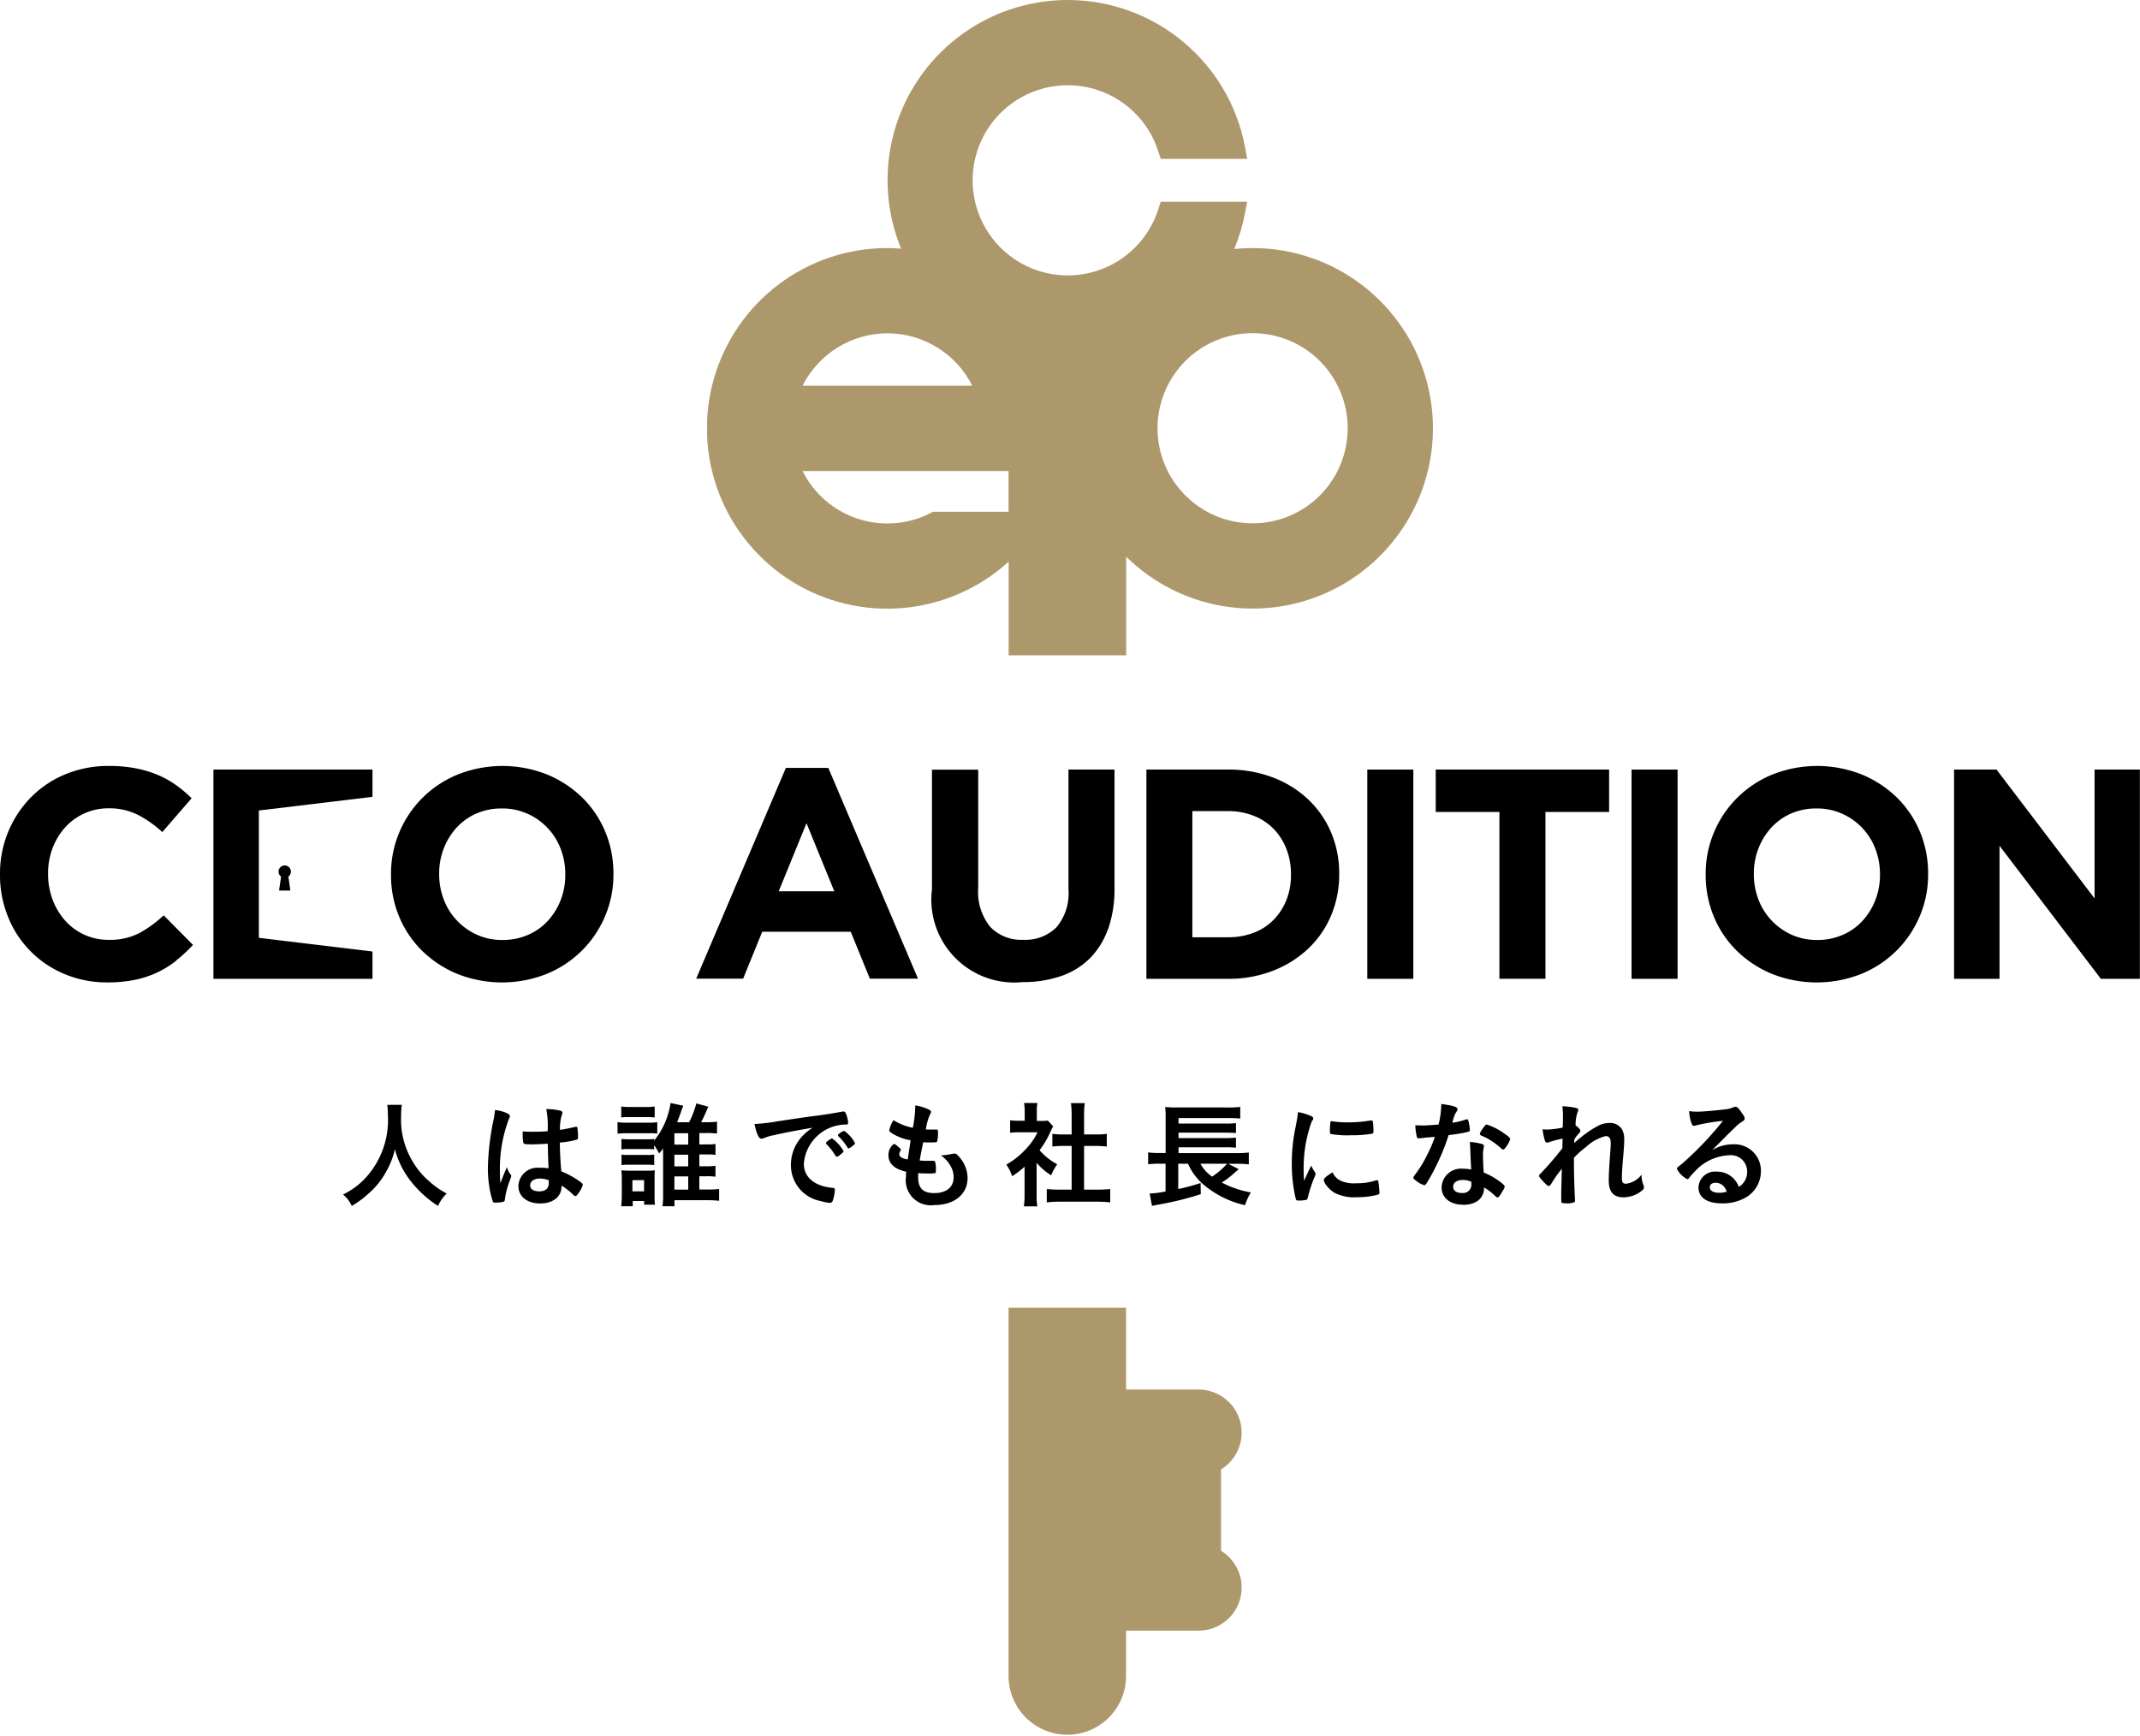
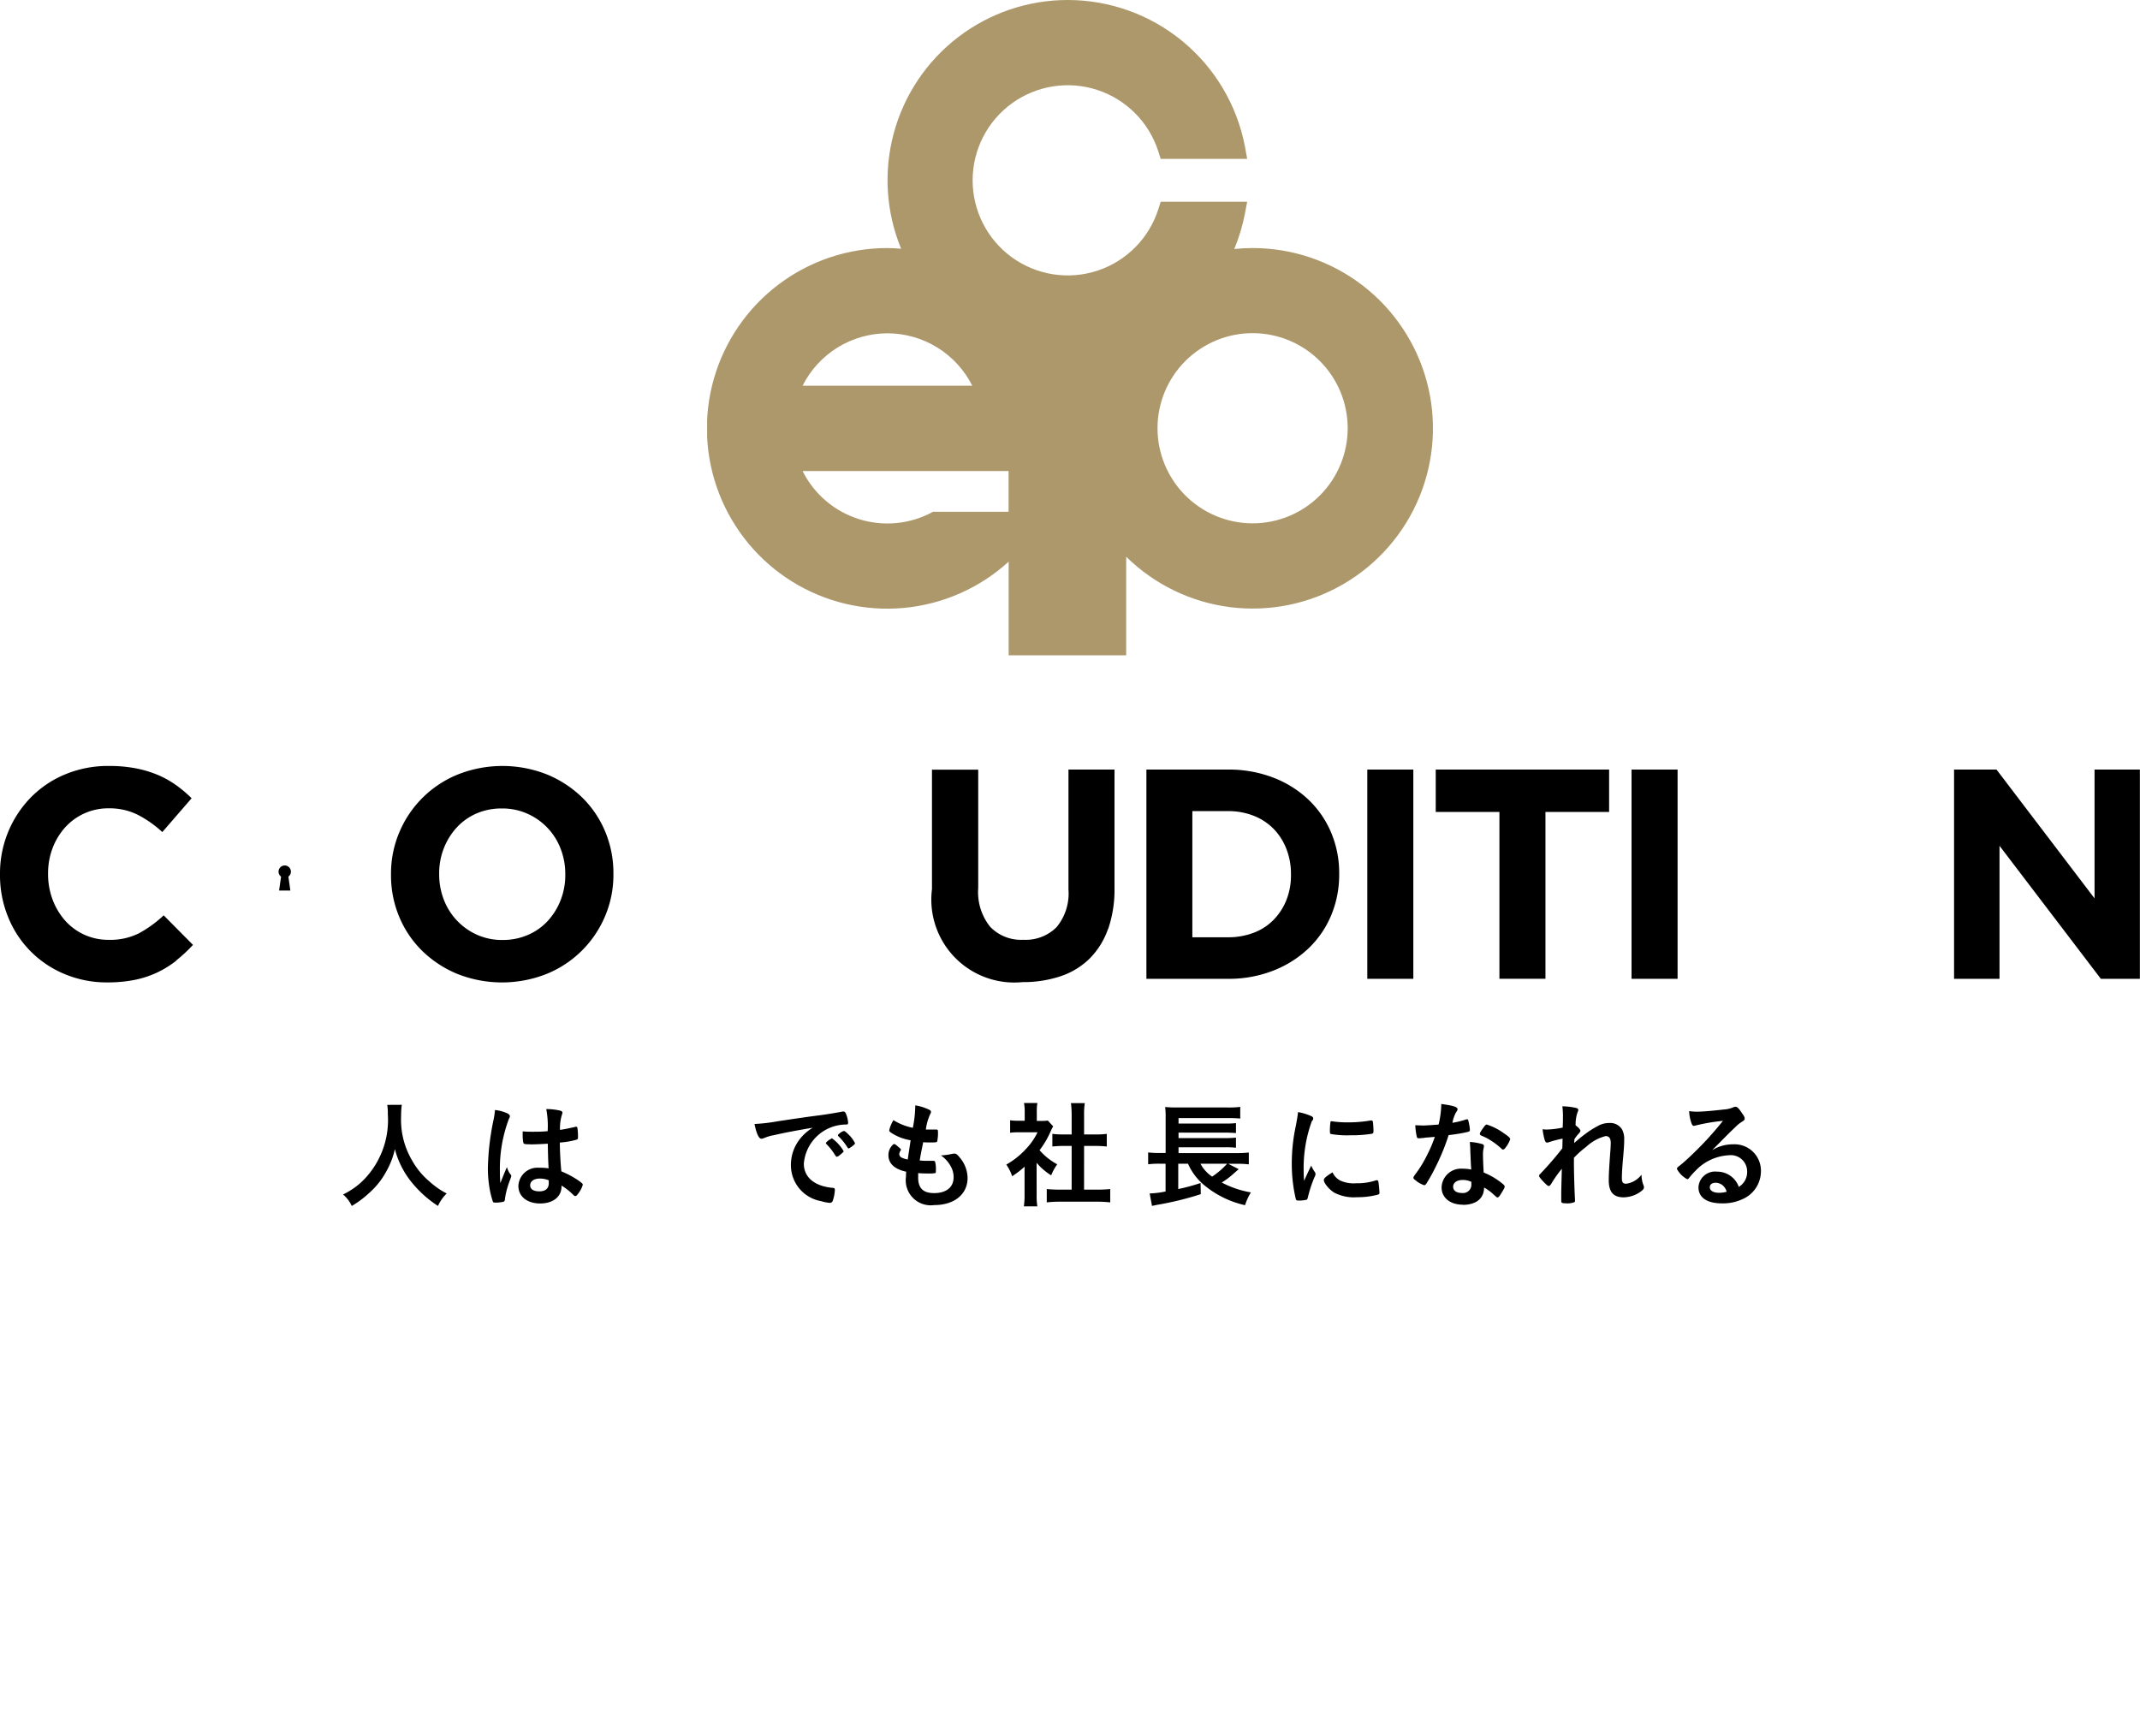
<svg xmlns="http://www.w3.org/2000/svg" width="73.453" height="59.587" viewBox="0 0 73.453 59.587">
  <defs>
    <clipPath id="a">
      <path d="M80.217,16.167h7.071v1.4H84.693a3.254,3.254,0,0,1-4.476-1.4M83.13,11.44a3.265,3.265,0,0,1,2.913,1.8H80.217a3.265,3.265,0,0,1,2.914-1.8M92.4,14.7a3.264,3.264,0,1,1,3.264,3.263A3.267,3.267,0,0,1,92.4,14.7M89.32,0A6.183,6.183,0,0,0,83.6,8.538c-.155-.012-.309-.024-.466-.024a6.189,6.189,0,1,0,4.157,10.764v3.215h4.034V19.108A6.187,6.187,0,1,0,95.663,8.514a6.26,6.26,0,0,0-.628.032,6.151,6.151,0,0,0,.36-1.189l.083-.433H92.51l-.081.254a3.264,3.264,0,1,1,0-1.977l.081.253h2.968L95.4,5.022A6.194,6.194,0,0,0,89.32,0Z" transform="translate(-76.941)" fill="#ad986b" />
    </clipPath>
    <clipPath id="b">
-       <path d="M109.741,142.29v12.685a2.017,2.017,0,0,0,4.033,0v-1.6h2.482a1.48,1.48,0,0,0,.777-2.743v-2.791a1.48,1.48,0,0,0-.777-2.743h-2.482V142.29Z" transform="translate(-109.741 -142.29)" fill="#ad986b" />
-     </clipPath>
+       </clipPath>
    <clipPath id="c">
      <rect width="73.453" height="59.587" />
    </clipPath>
  </defs>
  <g transform="translate(24.271)">
    <g clip-path="url(#a)">
      <rect width="24.911" height="22.493" fill="#ad986b" />
    </g>
  </g>
  <g transform="translate(34.618 44.885)">
    <g clip-path="url(#b)">
      <rect width="7.999" height="14.701" transform="translate(0 0)" fill="#ad986b" />
    </g>
  </g>
  <g clip-path="url(#c)">
    <path d="M6.053,90.023a3.433,3.433,0,0,1-.651.405,3.37,3.37,0,0,1-.775.256,4.673,4.673,0,0,1-.944.087,3.719,3.719,0,0,1-1.467-.287,3.539,3.539,0,0,1-1.939-1.96A3.78,3.78,0,0,1,0,87.078v-.021a3.731,3.731,0,0,1,1.046-2.622,3.564,3.564,0,0,1,1.18-.8,3.834,3.834,0,0,1,1.519-.293,4.762,4.762,0,0,1,.918.082,3.836,3.836,0,0,1,.754.226A3.28,3.28,0,0,1,6.043,84a4.244,4.244,0,0,1,.534.451l-1.006,1.16a3.814,3.814,0,0,0-.856-.6,2.18,2.18,0,0,0-.98-.215,1.989,1.989,0,0,0-1.5.656,2.256,2.256,0,0,0-.431.713,2.425,2.425,0,0,0-.154.867v.021a2.466,2.466,0,0,0,.154.872,2.285,2.285,0,0,0,.426.718,1.974,1.974,0,0,0,1.5.667,2.2,2.2,0,0,0,1.042-.226,4.059,4.059,0,0,0,.846-.615l1.006,1.015a5.2,5.2,0,0,1-.575.534" transform="translate(0 -57.052)" />
    <path d="M49.891,88.5a3.674,3.674,0,0,1-2.006,1.98,4.16,4.16,0,0,1-3.063,0,3.8,3.8,0,0,1-1.206-.79,3.536,3.536,0,0,1-.79-1.17,3.681,3.681,0,0,1-.282-1.442v-.021a3.63,3.63,0,0,1,.287-1.442,3.672,3.672,0,0,1,2.006-1.98,4.156,4.156,0,0,1,3.063,0,3.8,3.8,0,0,1,1.206.79,3.545,3.545,0,0,1,.79,1.17,3.687,3.687,0,0,1,.282,1.442v.021a3.628,3.628,0,0,1-.287,1.442m-1.365-1.442a2.392,2.392,0,0,0-.159-.872,2.151,2.151,0,0,0-1.144-1.206,2.1,2.1,0,0,0-.872-.179,2.144,2.144,0,0,0-.877.174,2.006,2.006,0,0,0-.677.482,2.27,2.27,0,0,0-.441.713,2.352,2.352,0,0,0-.159.867v.021a2.394,2.394,0,0,0,.159.872,2.17,2.17,0,0,0,1.139,1.206,2.1,2.1,0,0,0,.877.179,2.156,2.156,0,0,0,.872-.174,1.99,1.99,0,0,0,.682-.482,2.266,2.266,0,0,0,.441-.713,2.351,2.351,0,0,0,.159-.867Z" transform="translate(-29.123 -57.052)" />
-     <path d="M81.714,90.8l-.657-1.611H78.02L77.364,90.8H75.753l3.078-7.234h1.457L83.366,90.8Zm-2.175-5.336L78.585,87.8h1.908Z" transform="translate(-51.857 -57.209)" />
    <path d="M107.453,89.212a2.692,2.692,0,0,1-.631,1.01,2.578,2.578,0,0,1-1,.606,4.007,4.007,0,0,1-1.3.2,2.847,2.847,0,0,1-3.109-3.191v-4.1H103V87.8a1.9,1.9,0,0,0,.41,1.329,1.47,1.47,0,0,0,1.139.446,1.5,1.5,0,0,0,1.139-.431,1.812,1.812,0,0,0,.41-1.293V83.733h1.58v4.053a4.174,4.174,0,0,1-.22,1.426" transform="translate(-69.424 -57.319)" />
    <path d="M131.078,88.74a3.346,3.346,0,0,1-.785,1.139,3.712,3.712,0,0,1-1.211.759,4.178,4.178,0,0,1-1.544.277h-2.8V83.733h2.8a4.242,4.242,0,0,1,1.544.272,3.653,3.653,0,0,1,1.211.754,3.361,3.361,0,0,1,.785,1.134,3.571,3.571,0,0,1,.277,1.411v.021a3.608,3.608,0,0,1-.277,1.416M129.7,87.324a2.339,2.339,0,0,0-.159-.872,2.043,2.043,0,0,0-.441-.688,1.957,1.957,0,0,0-.682-.446,2.374,2.374,0,0,0-.882-.159h-1.221v4.33h1.221a2.439,2.439,0,0,0,.882-.154,1.89,1.89,0,0,0,.682-.441,2.066,2.066,0,0,0,.441-.677,2.29,2.29,0,0,0,.159-.872Z" transform="translate(-85.389 -57.319)" />
    <rect width="1.58" height="7.182" transform="translate(46.931 26.414)" />
    <path d="M159.988,85.19v5.725h-1.58V85.19h-2.186V83.733h5.951V85.19Z" transform="translate(-106.942 -57.32)" />
    <rect width="1.58" height="7.182" transform="translate(56.001 26.414)" />
-     <path d="M192.939,88.5a3.674,3.674,0,0,1-2.006,1.98,4.159,4.159,0,0,1-3.062,0,3.794,3.794,0,0,1-1.206-.79,3.532,3.532,0,0,1-.79-1.17,3.681,3.681,0,0,1-.282-1.442v-.021a3.63,3.63,0,0,1,.287-1.442,3.672,3.672,0,0,1,2.006-1.98,4.156,4.156,0,0,1,3.063,0,3.8,3.8,0,0,1,1.206.79,3.544,3.544,0,0,1,.79,1.17,3.682,3.682,0,0,1,.282,1.442v.021a3.628,3.628,0,0,1-.287,1.442m-1.365-1.442a2.392,2.392,0,0,0-.159-.872,2.151,2.151,0,0,0-1.144-1.206,2.1,2.1,0,0,0-.872-.179,2.146,2.146,0,0,0-.877.174,2.006,2.006,0,0,0-.677.482,2.27,2.27,0,0,0-.441.713,2.346,2.346,0,0,0-.159.867v.021a2.388,2.388,0,0,0,.159.872,2.17,2.17,0,0,0,1.139,1.206,2.1,2.1,0,0,0,.877.179,2.156,2.156,0,0,0,.872-.174,1.987,1.987,0,0,0,.682-.482,2.271,2.271,0,0,0,.441-.713,2.351,2.351,0,0,0,.159-.867Z" transform="translate(-127.047 -57.052)" />
    <path d="M217.66,90.916l-3.478-4.566v4.566h-1.56V83.734h1.457l3.365,4.422V83.734H219v7.182Z" transform="translate(-145.551 -57.32)" />
-     <path d="M28.683,83.733H23.224v7.182h5.459v-.937l-3.9-.469V85.138l3.9-.469Z" transform="translate(-15.898 -57.319)" />
    <path d="M30.732,94.382a.212.212,0,1,0-.338.17l-.068.479h.387l-.067-.479a.212.212,0,0,0,.086-.17" transform="translate(-20.747 -64.464)" />
    <path d="M39.347,120.209a3.035,3.035,0,0,0-.024.395,2.758,2.758,0,0,0,.375,1.512,2.617,2.617,0,0,0,.6.726,2.7,2.7,0,0,0,.591.411,1.414,1.414,0,0,0-.3.427,3.841,3.841,0,0,1-.973-.9,3,3,0,0,1-.506-1.049,2.757,2.757,0,0,1-.3.774,2.672,2.672,0,0,1-.586.734,3.4,3.4,0,0,1-.594.443,1.112,1.112,0,0,0-.3-.395,2.522,2.522,0,0,0,.838-.642,2.94,2.94,0,0,0,.7-2.11,1.875,1.875,0,0,0-.02-.323Z" transform="translate(-25.556 -82.289)" />
    <path d="M53.872,122.909a.069.069,0,0,1,.016.044c0,.024,0,.024-.068.208a2.831,2.831,0,0,0-.151.6.077.077,0,0,1-.072.084,1.165,1.165,0,0,1-.267.024c-.04,0-.06-.008-.072-.032a3.062,3.062,0,0,1-.132-.574,4,4,0,0,1-.04-.586,8.832,8.832,0,0,1,.2-1.675,2.841,2.841,0,0,0,.044-.311,1.338,1.338,0,0,1,.427.116c.06.032.084.06.084.1a.137.137,0,0,1-.028.075,4.826,4.826,0,0,0-.315,1.779c0,.1,0,.247.016.439.1-.247.14-.359.227-.55a.652.652,0,0,0,.136.267m.67-1.049c-.191,0-.232-.008-.243-.052a1.245,1.245,0,0,1-.024-.255c0-.032,0-.064,0-.136.108.008.172.012.3.012.215,0,.351,0,.558-.02a3.123,3.123,0,0,0-.048-.758,2.082,2.082,0,0,1,.471.052c.06.016.084.036.084.076a.171.171,0,0,1-.016.06,1.59,1.59,0,0,0-.068.526c.148-.02.275-.048.514-.1a.088.088,0,0,1,.04-.008c.024,0,.036.012.044.04a2.139,2.139,0,0,1,.02.271c0,.1,0,.116-.044.132a2.756,2.756,0,0,1-.579.1c0,.275.024.73.052.989a3.069,3.069,0,0,1,.6.323c.112.08.136.108.136.136a.871.871,0,0,1-.156.3c-.048.068-.072.088-.1.088s-.028,0-.12-.088a2.08,2.08,0,0,0-.355-.271v.032c0,.351-.291.582-.734.582s-.746-.239-.746-.6a.654.654,0,0,1,.706-.626,1.973,1.973,0,0,1,.331.02c-.016-.311-.016-.311-.028-.846-.172.012-.443.024-.6.024m.327,1.173c-.2,0-.331.092-.331.232s.124.207.315.207c.211,0,.323-.1.323-.279,0-.056,0-.1,0-.1a.8.8,0,0,0-.3-.06" transform="translate(-36.34 -82.592)" />
-     <path d="M67.192,120.673a1.581,1.581,0,0,0,.307.02h.75a1.91,1.91,0,0,0,.307-.016v.391a1.919,1.919,0,0,0-.291-.012H67.5a2.158,2.158,0,0,0-.307.016Zm.127-.535a2.11,2.11,0,0,0,.311.016h.526a2.143,2.143,0,0,0,.311-.016v.375c-.1-.008-.175-.012-.311-.012h-.526c-.136,0-.212,0-.311.012Zm0,3.423c.012-.116.02-.251.02-.371v-.562a2.3,2.3,0,0,0-.016-.3,2.964,2.964,0,0,0,.3.012h.594a1.76,1.76,0,0,0,.255-.012,2.618,2.618,0,0,0-.008.279v.606a2.706,2.706,0,0,0,.012.295h-.371v-.127h-.391v.179ZM70,122.189h.239a2.028,2.028,0,0,0,.315-.016v.375a1.9,1.9,0,0,0-.315-.016H70v.455h.3a2.236,2.236,0,0,0,.379-.02v.407a3.361,3.361,0,0,0-.387-.02H69.147v.208h-.411a2.832,2.832,0,0,0,.02-.4v-1.384c0-.016,0-.048,0-.084a1.054,1.054,0,0,1,0-.12,1.532,1.532,0,0,1-.136.175,2.55,2.55,0,0,0-.171-.283v.144a1.887,1.887,0,0,0-.235-.012h-.646a1.939,1.939,0,0,0-.243.012v-.359a1.939,1.939,0,0,0,.243.012h.646a1.678,1.678,0,0,0,.235-.012v.056a2.638,2.638,0,0,0,.562-1.288l.439.092c-.02.044-.052.132-.1.267-.04.108-.088.243-.112.3h.411a3.118,3.118,0,0,0,.248-.646l.411.112c-.128.295-.172.391-.247.534h.159a3.2,3.2,0,0,0,.387-.02v.407a3.247,3.247,0,0,0-.387-.016H70v.391h.239a2.037,2.037,0,0,0,.315-.016v.375a1.914,1.914,0,0,0-.311-.016H70Zm-2.672-.4a1.936,1.936,0,0,0,.243.012h.646a1.713,1.713,0,0,0,.235-.012v.359a1.84,1.84,0,0,0-.243-.012h-.642a1.857,1.857,0,0,0-.239.012Zm.375,1.26h.4v-.383h-.4Zm1.915-1.994h-.474v.391h.474Zm-.474,1.137h.474v-.4h-.474Zm0,.8h.474v-.455h-.474Z" transform="translate(-45.996 -82.159)" />
    <path d="M82.7,121.751a1.9,1.9,0,0,0-.283.088.305.305,0,0,1-.1.028c-.088,0-.168-.164-.239-.506a6.15,6.15,0,0,0,.79-.092c.479-.072,1.085-.163,1.4-.2.359-.048.646-.1.8-.128a.179.179,0,0,1,.06-.008c.052,0,.072.024.108.124a.935.935,0,0,1,.056.259c0,.048-.016.063-.072.063a1.461,1.461,0,0,0-1.448,1.344c0,.467.367.774.989.83.056,0,.076.024.076.072a1.328,1.328,0,0,1-.076.379.1.1,0,0,1-.1.064,1.4,1.4,0,0,1-.3-.06,1.252,1.252,0,0,1-1.033-1.24,1.433,1.433,0,0,1,.315-.9,1.639,1.639,0,0,1,.434-.379c-.522.087-1.073.191-1.376.267m2.042.1a1.44,1.44,0,0,1,.395.438c0,.02-.024.044-.1.108s-.079.064-.111.076-.02.008-.028.008-.02,0-.092-.115a1.9,1.9,0,0,0-.259-.319.1.1,0,0,1-.02-.032c.008-.02.012-.032.016-.032a.834.834,0,0,1,.1-.084.44.44,0,0,0,.068-.04.014.014,0,0,1,.012-.008h.02Zm.682.275c-.06.044-.1.068-.116.068s-.024-.008-.044-.039a1.912,1.912,0,0,0-.307-.379.077.077,0,0,1-.016-.032c0-.02.024-.044.08-.084a.319.319,0,0,1,.124-.064c.028,0,.075.036.159.12a1.013,1.013,0,0,1,.223.3c0,.023-.028.052-.1.107" transform="translate(-56.181 -82.782)" />
    <path d="M97.422,121.46a1.708,1.708,0,0,1-.646-.243c-.072-.048-.088-.068-.088-.1a1.132,1.132,0,0,1,.144-.347,1.978,1.978,0,0,0,.666.263,4.094,4.094,0,0,0,.084-.77,1.688,1.688,0,0,1,.483.152c.044.024.06.048.056.08a.188.188,0,0,1-.028.072,1.767,1.767,0,0,0-.148.526c.04,0,.092,0,.124,0H98.1c.1,0,.168,0,.2,0h.012c.036,0,.048.016.048.068a1.32,1.32,0,0,1-.028.347c-.012.02-.064.028-.231.028-.076,0-.136,0-.247-.008-.084.411-.084.411-.12.626a2.018,2.018,0,0,0,.232.012l.223,0c.04,0,.06.008.072.028a.969.969,0,0,1,.028.295c0,.072,0,.092-.028.1A1.374,1.374,0,0,1,98,122.6c-.072,0-.18,0-.319-.012,0,.072,0,.12,0,.151,0,.367.172.535.547.535.419,0,.67-.2.67-.546a.753.753,0,0,0-.091-.359,1.1,1.1,0,0,0-.347-.391h.036a2.1,2.1,0,0,0,.319-.044.651.651,0,0,1,.108-.016c.06,0,.1.028.179.128a1.1,1.1,0,0,1,.275.706c0,.563-.455.933-1.145.933a.859.859,0,0,1-.969-.977,1.279,1.279,0,0,1,.008-.168c-.395-.084-.61-.279-.61-.562a.475.475,0,0,1,.156-.367.052.052,0,0,1,.044-.02c.024,0,.052.02.144.1.072.06.083.072.083.092s0,.016-.024.052a.245.245,0,0,0-.032.1.138.138,0,0,0,.091.124.671.671,0,0,0,.2.06Z" transform="translate(-66.166 -82.323)" />
    <path d="M110.548,123.174a2.1,2.1,0,0,0,.024.391h-.463a2.638,2.638,0,0,0,.024-.4v-.961a3.078,3.078,0,0,1-.427.327,1.47,1.47,0,0,0-.2-.4,2.7,2.7,0,0,0,.658-.518,2.246,2.246,0,0,0,.415-.591h-.622a2.436,2.436,0,0,0-.319.016v-.427a2.25,2.25,0,0,0,.3.016h.2v-.319a1.647,1.647,0,0,0-.024-.291h.459a1.574,1.574,0,0,0-.02.3v.315h.16a1.423,1.423,0,0,0,.219-.012l.183.2a1.258,1.258,0,0,0-.084.164,3.1,3.1,0,0,1-.383.654,2.127,2.127,0,0,0,.606.483,1.833,1.833,0,0,0-.208.379,2.1,2.1,0,0,1-.5-.431Zm1.627-.183h.459a4.2,4.2,0,0,0,.439-.02v.458a3.826,3.826,0,0,0-.439-.024h-1.308a3.587,3.587,0,0,0-.431.024v-.458a4.345,4.345,0,0,0,.435.02h.419v-1.5h-.287c-.128,0-.255.008-.375.02v-.435a2.519,2.519,0,0,0,.375.02h.287v-.674a3.229,3.229,0,0,0-.024-.4h.475a2.493,2.493,0,0,0-.024.4v.674h.4a2.411,2.411,0,0,0,.379-.02v.435c-.124-.012-.243-.02-.379-.02h-.4Z" transform="translate(-74.966 -82.159)" />
    <path d="M128.033,122.566c-.036.028-.056.048-.22.191a2.616,2.616,0,0,1-.363.267,3.361,3.361,0,0,0,1,.339,1.943,1.943,0,0,0-.2.439,3.316,3.316,0,0,1-1.376-.666,2,2,0,0,1-.582-.758h-.335v.87a6.488,6.488,0,0,0,.766-.208l.008.383a10.6,10.6,0,0,1-1.5.367c-.092.02-.1.02-.175.036l-.08-.427a3.033,3.033,0,0,0,.546-.068v-.953h-.207a2.936,2.936,0,0,0-.391.02v-.407a3.185,3.185,0,0,0,.4.02h.2v-1.2a2.808,2.808,0,0,0-.016-.379,3.884,3.884,0,0,0,.419.016h1.711a3.1,3.1,0,0,0,.447-.02v.4a4.135,4.135,0,0,0-.443-.016h-1.675V121h1.62a2.633,2.633,0,0,0,.351-.016v.343c-.08-.008-.251-.016-.351-.016h-1.62v.188h1.62a3.4,3.4,0,0,0,.351-.016v.347a2.877,2.877,0,0,0-.351-.016h-1.62v.2H128a3.148,3.148,0,0,0,.379-.02v.407a2.808,2.808,0,0,0-.347-.02h-.359Zm-1.313-.188a1.218,1.218,0,0,0,.4.443,2.675,2.675,0,0,0,.515-.443Z" transform="translate(-85.515 -82.436)" />
    <path d="M141.355,123.075a.1.1,0,0,1,.016.056c0,.028,0,.032-.04.12a4.274,4.274,0,0,0-.223.686c-.012.044-.024.068-.04.075a1.167,1.167,0,0,1-.2.028h-.016c-.02,0-.048,0-.08,0-.051,0-.063-.012-.079-.06a5.251,5.251,0,0,1-.136-1.2,6.075,6.075,0,0,1,.14-1.308c.04-.215.06-.335.075-.467a1.857,1.857,0,0,1,.431.128c.068.028.088.048.088.088s0,.04-.048.1a4.7,4.7,0,0,0-.279,1.627c0,.092,0,.215.016.415.112-.251.151-.327.244-.522a1.179,1.179,0,0,0,.132.231m.865.283a1.123,1.123,0,0,0,.547.092,2.035,2.035,0,0,0,.654-.092.2.2,0,0,1,.056-.012c.028,0,.048.016.052.056a3.293,3.293,0,0,1,.036.375c0,.04-.012.052-.068.068a2.711,2.711,0,0,1-.7.084,1.461,1.461,0,0,1-.782-.156c-.176-.108-.359-.327-.359-.435,0-.056.084-.132.3-.263a.563.563,0,0,0,.267.283m-.279-2.034a3.521,3.521,0,0,0,.538.036,4.443,4.443,0,0,0,.774-.064.129.129,0,0,1,.036,0c.028,0,.039.012.048.044a2.769,2.769,0,0,1,.02.323c0,.06-.012.079-.056.088a4.237,4.237,0,0,1-.722.052,3.311,3.311,0,0,1-.69-.044c-.02-.012-.028-.04-.028-.112a2.252,2.252,0,0,1,.02-.3c0-.016.016-.024.04-.024a.047.047,0,0,1,.02,0" transform="translate(-96.218 -82.834)" />
    <path d="M154.175,121.294c-.072,0-.115.008-.163.012l-.044,0c-.032,0-.048-.012-.06-.052a2.256,2.256,0,0,1-.052-.395c.044,0,.16.008.3.008.044,0,.359-.02.5-.032a3.131,3.131,0,0,0,.092-.706c.411.056.558.1.558.179,0,.028,0,.036-.063.128a1.24,1.24,0,0,0-.112.339,2.832,2.832,0,0,0,.447-.108.2.2,0,0,1,.06-.012c.028,0,.036.02.06.136a1.423,1.423,0,0,1,.032.227c0,.048-.012.056-.116.08-.136.032-.367.072-.614.1a7.24,7.24,0,0,1-.431,1.061,5.827,5.827,0,0,1-.327.594c-.032.048-.052.064-.079.064a.815.815,0,0,1-.291-.163c-.064-.044-.08-.064-.08-.092s.016-.052.068-.124a3.994,3.994,0,0,0,.4-.654,4.507,4.507,0,0,0,.267-.626c-.156.012-.168.016-.351.028m1.313,2.3c-.435,0-.73-.239-.73-.594a.667.667,0,0,1,.718-.642,1.7,1.7,0,0,1,.3.028c-.016-.191-.016-.267-.032-.638,0-.076-.008-.179-.016-.307a1.856,1.856,0,0,1,.435.076.064.064,0,0,1,.048.064.443.443,0,0,1-.008.064.949.949,0,0,0-.024.251c0,.147.012.4.024.594a2.422,2.422,0,0,1,.6.347c.088.068.12.1.12.136s-.02.076-.132.255c-.048.08-.084.116-.112.116s-.024,0-.136-.1a1.607,1.607,0,0,0-.327-.239c0,.371-.271.594-.73.594m-.008-.854c-.191,0-.323.092-.323.232s.12.215.3.215a.286.286,0,0,0,.323-.319.206.206,0,0,0,0-.064.68.68,0,0,0-.3-.064m1.492-1.133c-.048.068-.072.088-.1.088s-.036-.008-.064-.036a2.465,2.465,0,0,0-.387-.291,1.625,1.625,0,0,0-.271-.139c-.056-.024-.076-.04-.076-.072s.02-.064.08-.156c.1-.139.12-.163.156-.163a2.048,2.048,0,0,1,.582.295c.171.116.223.164.223.208a.941.941,0,0,1-.144.267" transform="translate(-105.278 -82.237)" />
    <path d="M168.275,121.482a3.666,3.666,0,0,0-.462.12.183.183,0,0,1-.072.016c-.036,0-.056-.02-.08-.088a2.127,2.127,0,0,1-.072-.367c.06,0,.088.008.124.008a2.99,2.99,0,0,0,.566-.068l.008-.239c0-.056,0-.1,0-.108a2.548,2.548,0,0,0-.02-.383,2.212,2.212,0,0,1,.471.056c.052.012.076.036.076.072a.173.173,0,0,1-.024.072,1.3,1.3,0,0,0-.068.455c.088.06.164.144.164.184,0,.024-.012.044-.048.088a1.329,1.329,0,0,0-.156.2c-.008.1-.008.1-.008.132.132-.115.219-.191.355-.291a3.064,3.064,0,0,1,.439-.283.777.777,0,0,1,.407-.112.472.472,0,0,1,.447.232.7.7,0,0,1,.068.343c0,.136-.008.263-.032.555-.032.343-.048.6-.048.754s.036.2.147.2a.787.787,0,0,0,.527-.311.993.993,0,0,0,.068.363.2.2,0,0,1,.016.068c0,.044-.02.08-.088.132a1.024,1.024,0,0,1-.61.215c-.351,0-.51-.184-.51-.586,0-.183.012-.419.052-.977.012-.132.016-.243.016-.3,0-.163-.056-.239-.175-.239a1.529,1.529,0,0,0-.67.371,3.163,3.163,0,0,0-.419.375v.184c0,.3.02.989.036,1.232v.048a.088.088,0,0,1-.012.056.686.686,0,0,1-.319.04c-.116,0-.14-.016-.14-.084,0-.024,0-.064,0-.108v-.092c0-.14,0-.14.02-.9a4.169,4.169,0,0,0-.363.515c-.036.056-.06.076-.091.076s-.1-.064-.227-.2c-.076-.088-.1-.124-.1-.147s.008-.036.036-.064a11.351,11.351,0,0,0,.762-.882Z" transform="translate(-114.641 -82.401)" />
    <path d="M184.394,121.721a.906.906,0,0,1,.961.926,1.045,1.045,0,0,1-.522.9,1.589,1.589,0,0,1-.822.2c-.507,0-.8-.2-.8-.55a.57.57,0,0,1,.638-.538.784.784,0,0,1,.746.523.594.594,0,0,0,.287-.519.56.56,0,0,0-.626-.567,1.692,1.692,0,0,0-1.157.543,2.375,2.375,0,0,0-.2.223c-.028.04-.048.056-.072.056a.837.837,0,0,1-.355-.351c0-.036.016-.056.1-.12s.223-.187.391-.347a11.656,11.656,0,0,0,1.089-1.185,6.66,6.66,0,0,0-.957.164.291.291,0,0,1-.044.008c-.032,0-.052-.02-.076-.08a1.377,1.377,0,0,1-.084-.427,1.688,1.688,0,0,0,.271.02c.191,0,.515-.028.933-.076a.935.935,0,0,0,.307-.072.178.178,0,0,1,.08-.02c.056,0,.111.048.215.208.076.1.1.156.1.187,0,.052-.012.068-.1.124a1.1,1.1,0,0,0-.208.167c-.2.191-.2.191-.451.443-.175.179-.2.2-.355.359a1.367,1.367,0,0,1,.7-.2m-.383,1.38a.357.357,0,0,0-.2-.06c-.124,0-.2.06-.2.156,0,.116.124.188.315.188a.9.9,0,0,0,.263-.036.425.425,0,0,0-.172-.247" transform="translate(-124.913 -82.444)" />
  </g>
</svg>